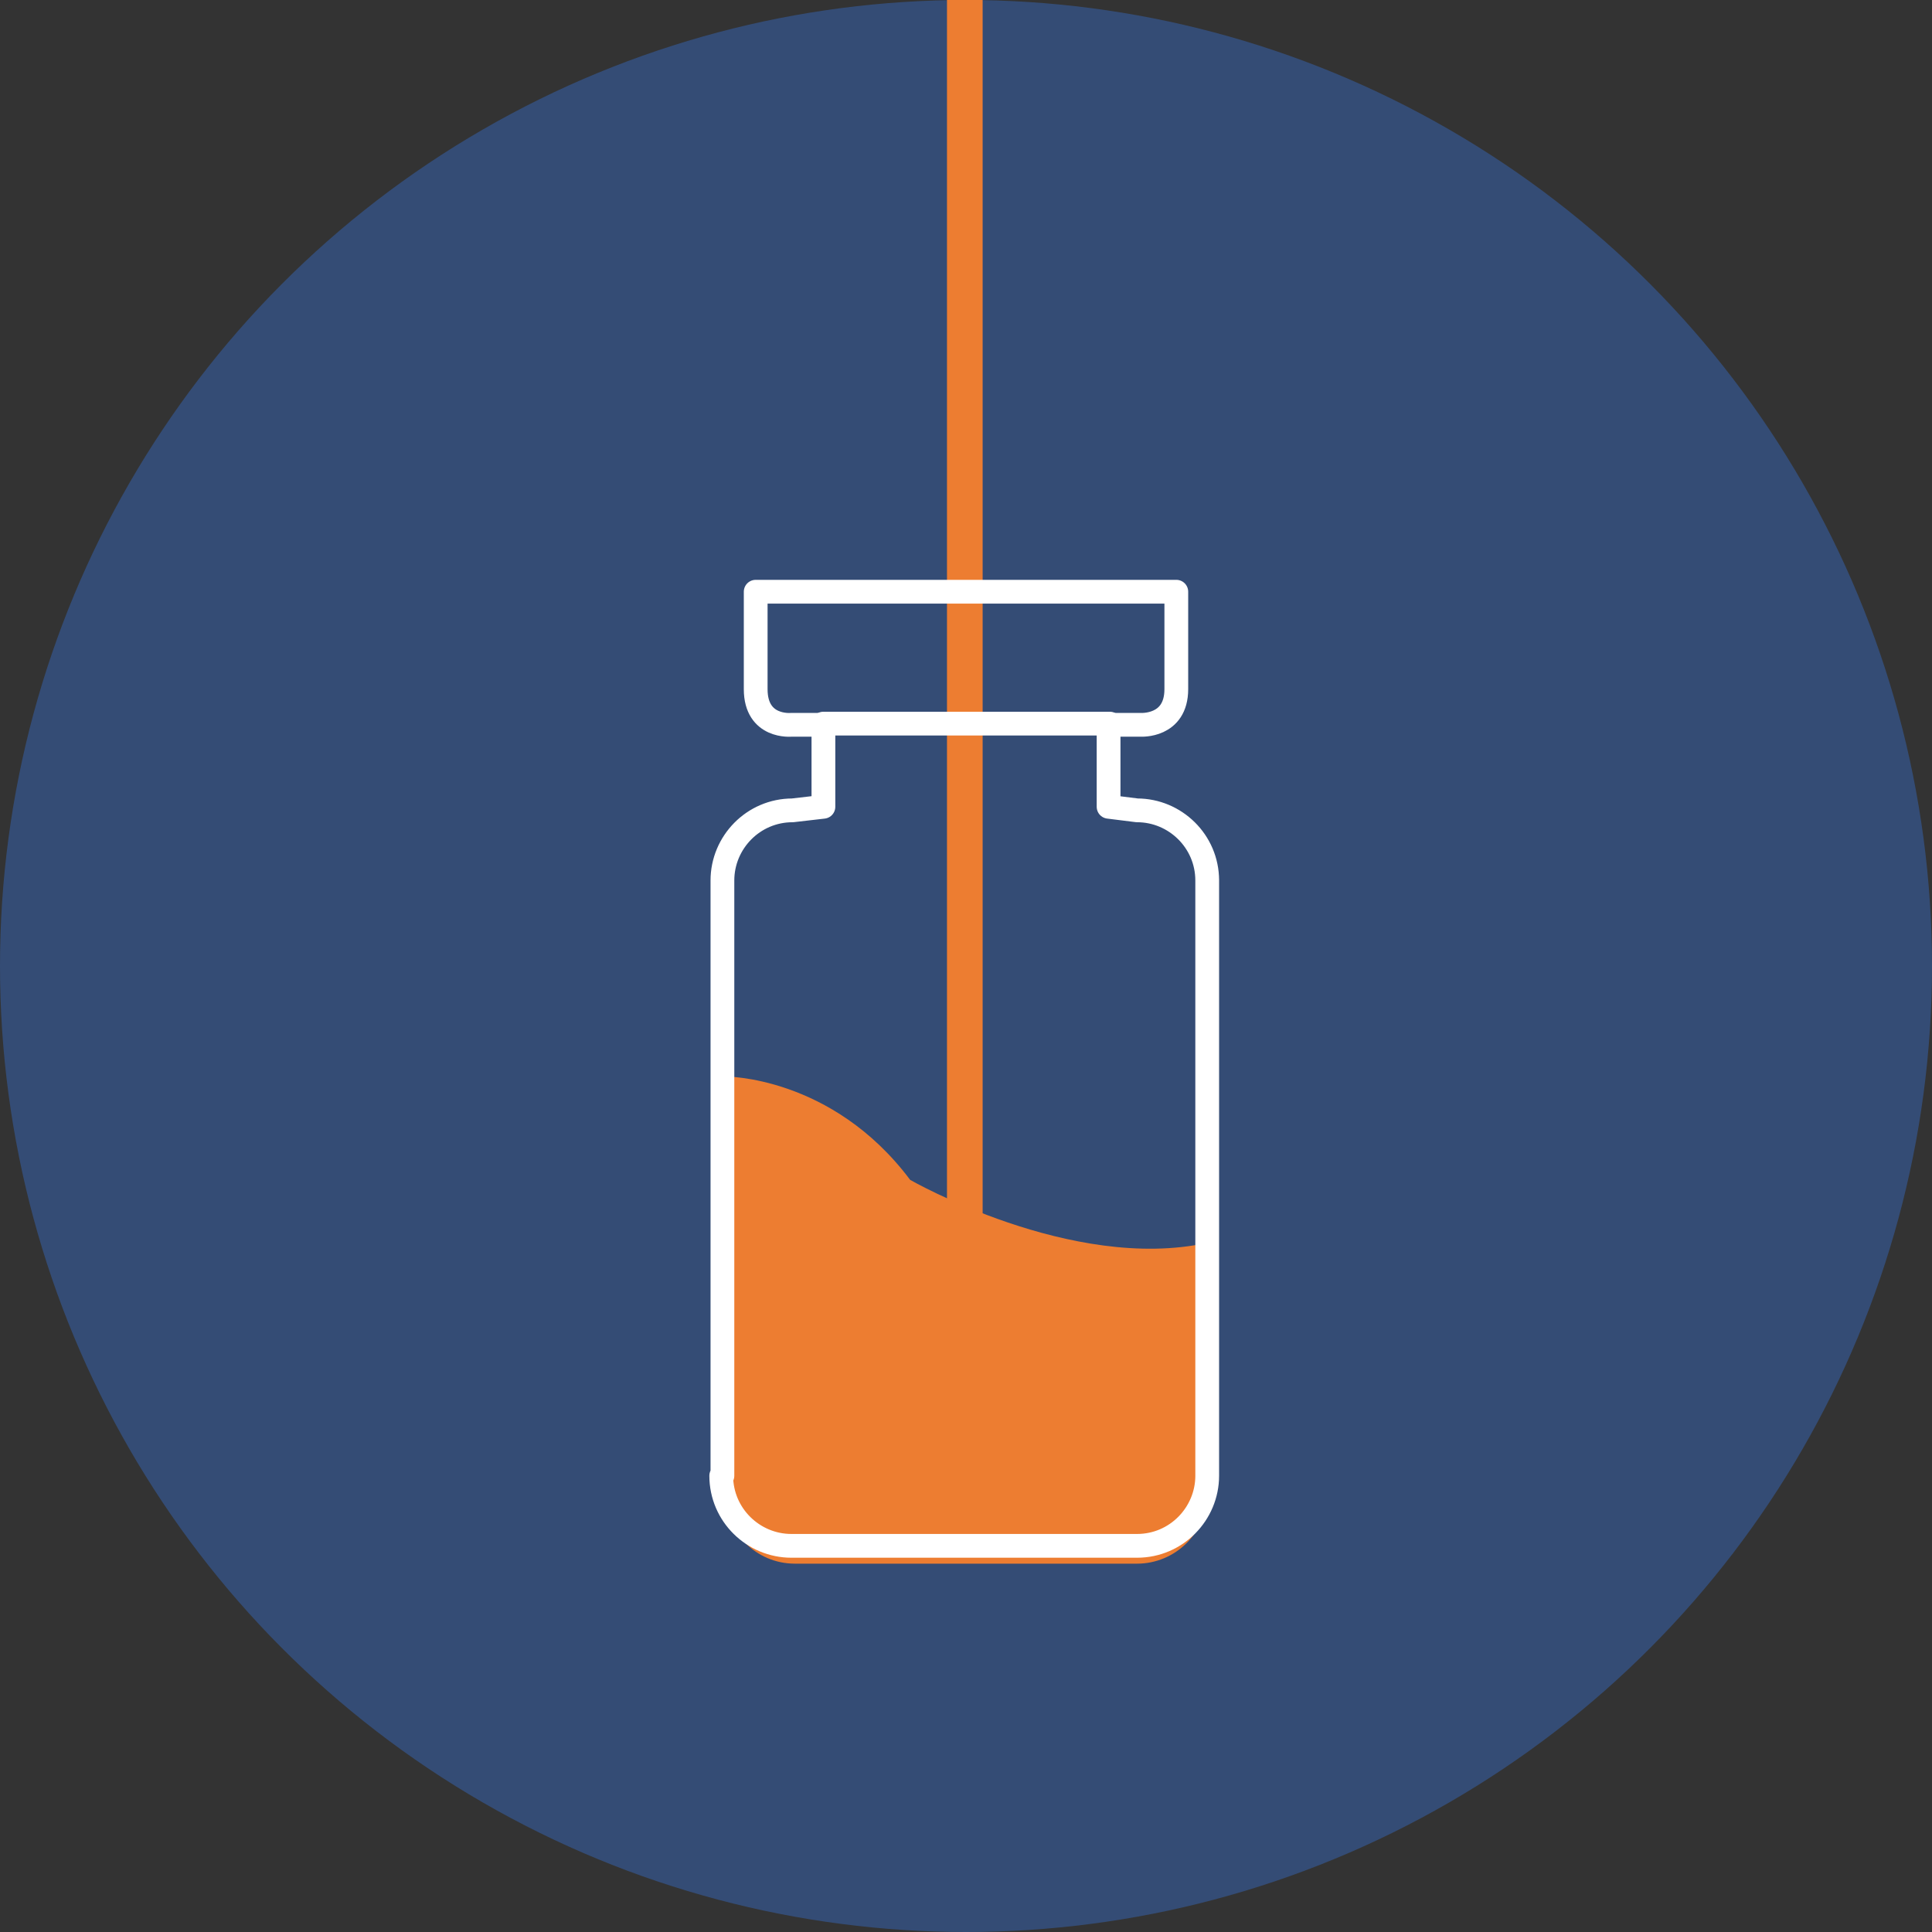
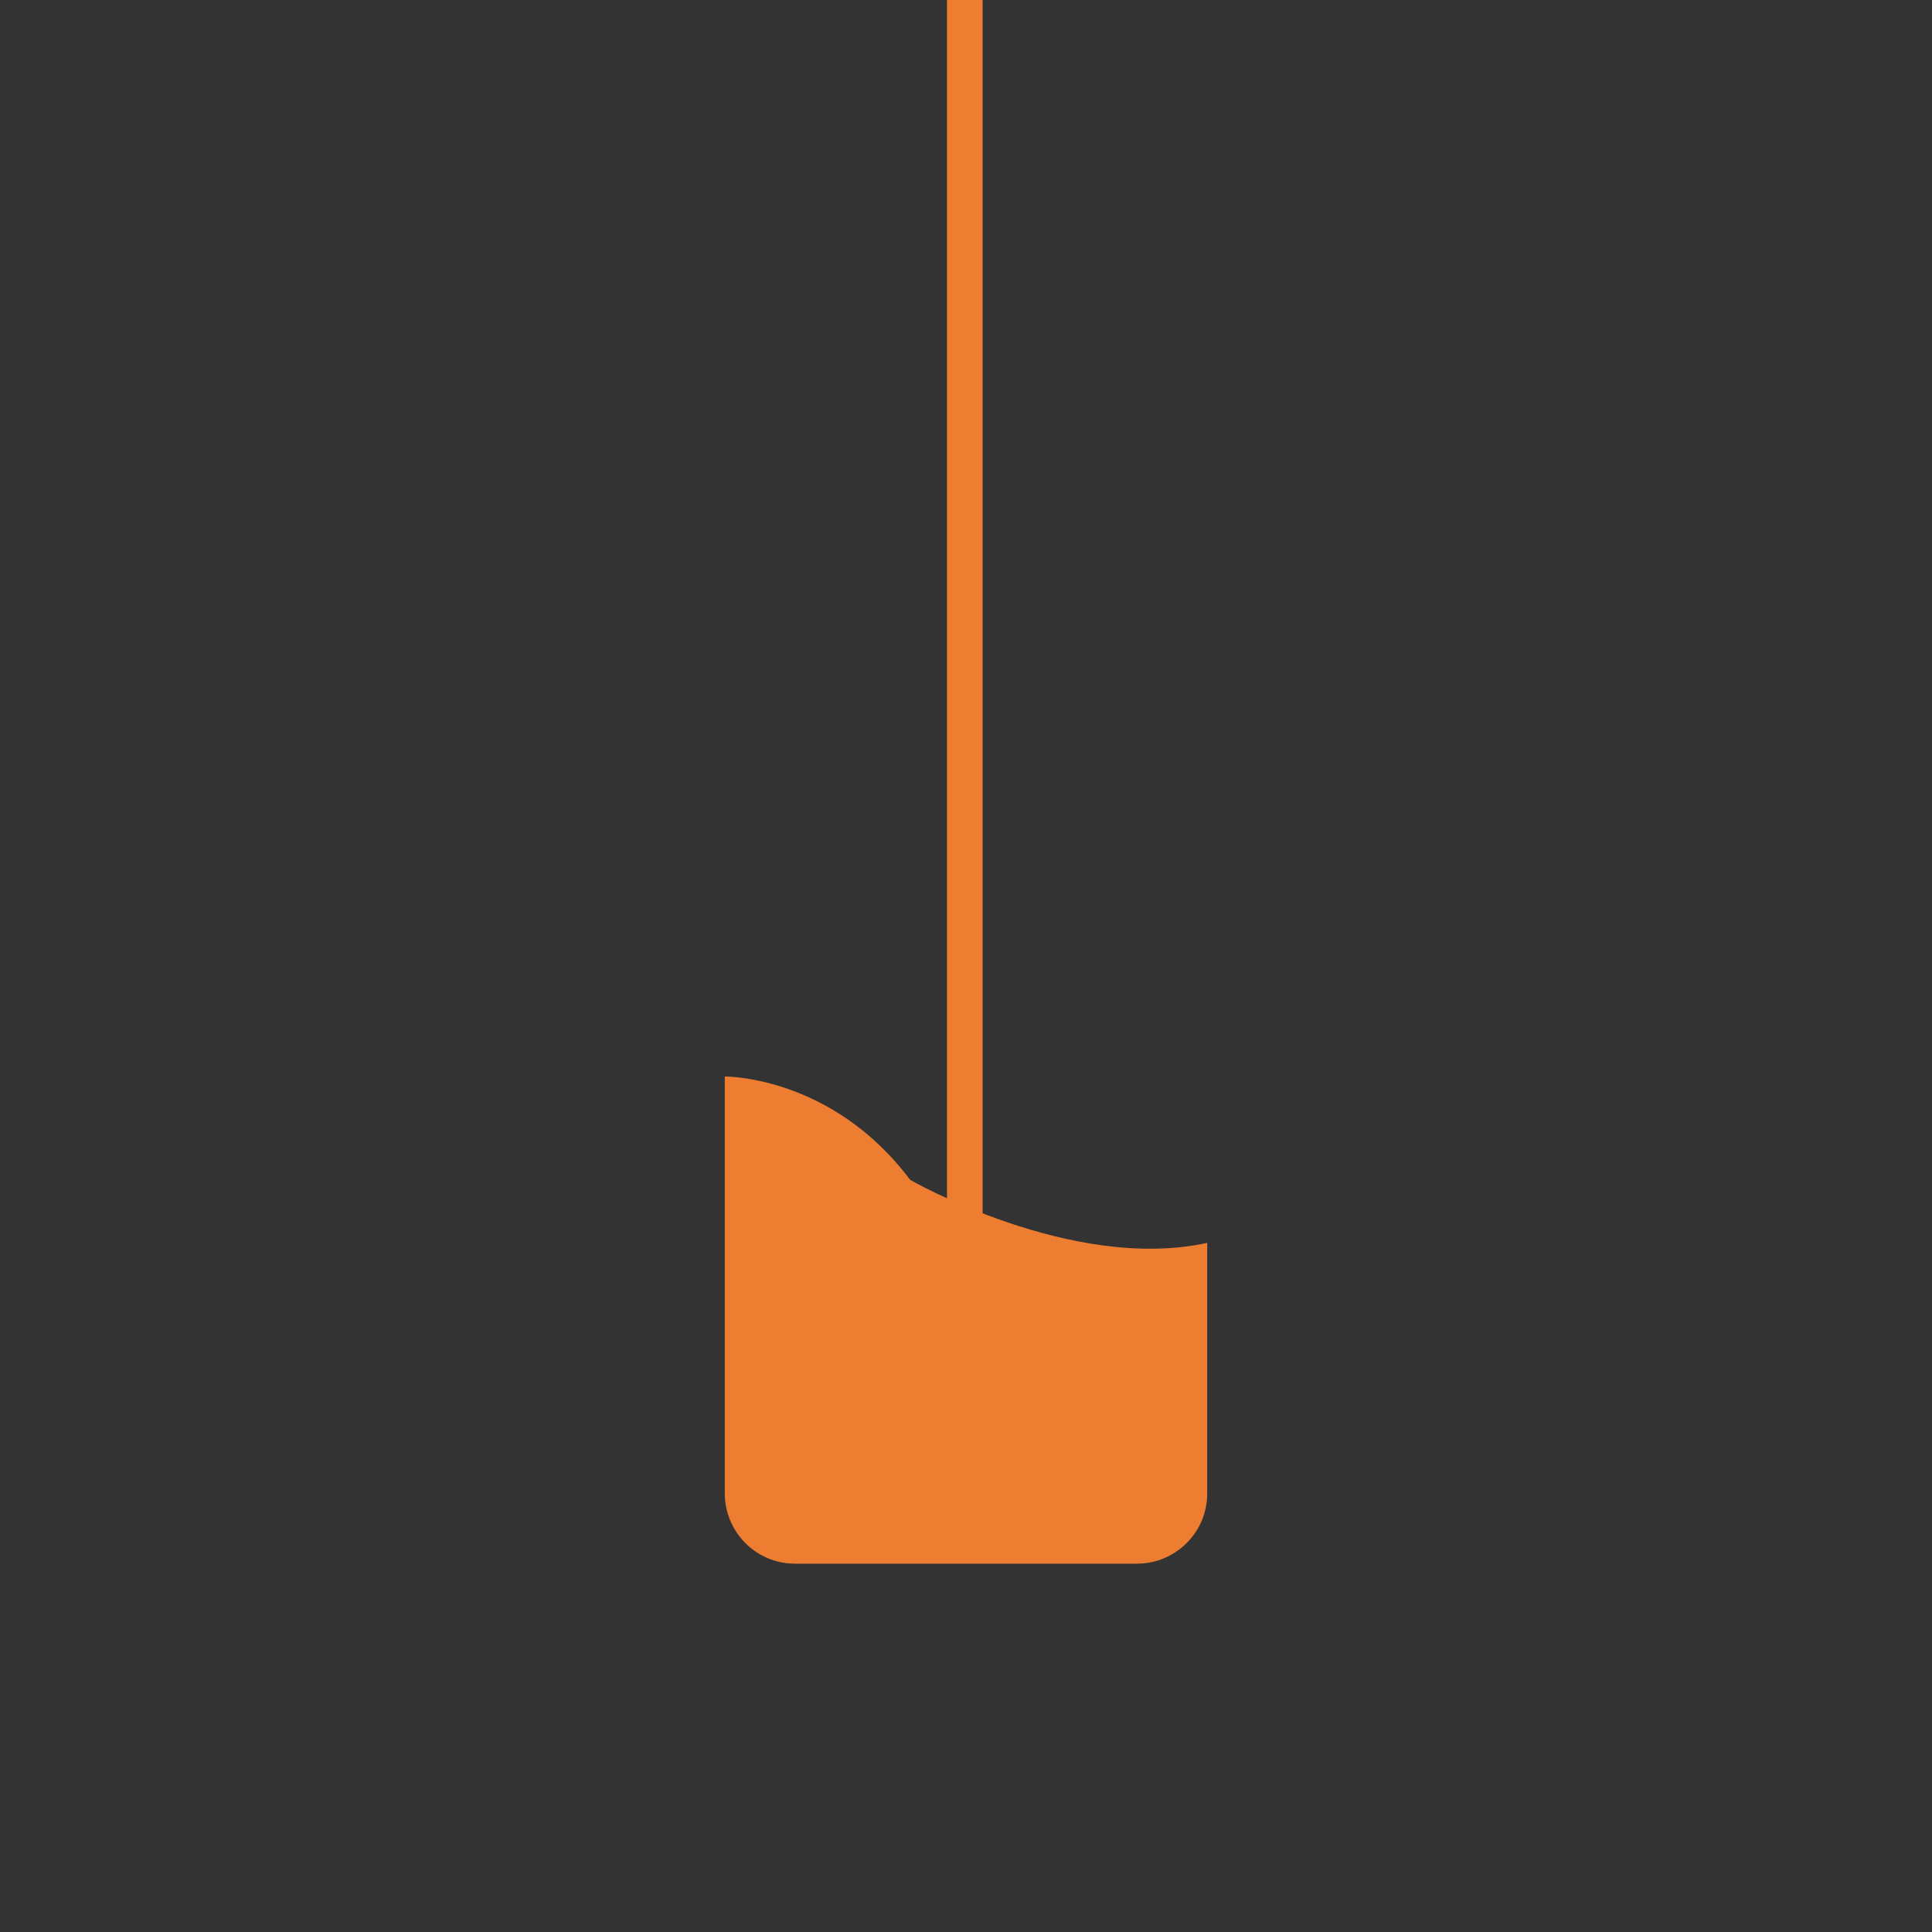
<svg xmlns="http://www.w3.org/2000/svg" xmlns:ns1="http://sodipodi.sourceforge.net/DTD/sodipodi-0.dtd" xmlns:ns2="http://www.inkscape.org/namespaces/inkscape" version="1.1" id="Ebene_1" x="0px" y="0px" viewBox="0 0 162.6 162.6" xml:space="preserve" ns1:docname="process_icon1.svg" width="162.6" height="162.6" ns2:version="1.1 (c68e22c387, 2021-05-23)">
  <rect x="0" y="0" width="162.6" height="162.6" fill="#333333" stroke="none" />
  <defs id="defs161" />
  <style type="text/css" id="style2">
	.st0{fill:none;stroke:#344C75;stroke-width:5;stroke-linecap:round;stroke-linejoin:round;}
	.st1{fill:none;stroke:#344C75;stroke-width:5;stroke-linecap:round;stroke-linejoin:round;stroke-dasharray:0,7.989;}
	.st2{fill:#344C75;}
	.st3{fill:#ED7D31;}
	.st4{fill:#FFFFFF;stroke:#344C75;stroke-miterlimit:10;}
	.st5{fill:#FFFFFF;}
	.st6{fill:none;stroke:#FFFFFF;stroke-width:2;stroke-linecap:round;stroke-linejoin:round;stroke-miterlimit:10;}
	.st7{fill:#FFFFFF;stroke:#FFFFFF;stroke-width:2;stroke-linecap:round;stroke-linejoin:round;stroke-miterlimit:10;}
	.st8{fill:none;stroke:#ED7D31;stroke-width:2;stroke-miterlimit:10;}
	.st9{fill:none;stroke:#ED7D31;stroke-miterlimit:10;}
</style>
-   <circle class="st2" cx="81.3" cy="81.3" r="81.3" id="circle14" />
  <path class="st3" d="M 76.6,99.3 C 70,90.5 61,90.6 61,90.6 v 35.1 c 0,3.2 2.6,5.9 5.9,5.9 h 28.8 c 3.2,0 5.9,-2.6 5.9,-5.9 v -21.1 c -11.4,2.5 -25,-5.3 -25,-5.3 z" id="path26" />
  <rect x="79.7" class="st3" width="3" height="107.6" id="rect28" y="0" />
-   <path class="st6" d="m 60.7,124.2 c 0,3.3 2.7,5.9 5.9,5.9 h 29.1 c 3.3,0 5.9,-2.7 5.9,-5.9 V 74 74.1 c 0,-3.3 -2.7,-5.9 -5.9,-5.9 L 93.3,67.9 V 61 H 96 c 0,0 3,0.2 3,-3 0,-3.2 0,-8.2 0,-8.2 H 63.6 c 0,0 0,4.9 0,8.2 0,3.3 3,3 3,3 h 2.7 v 6.9 l -2.6,0.3 c -3.3,0 -5.9,2.7 -5.9,5.9 v 50.1" id="path40" />
-   <line class="st6" x1="69.3" y1="60.9" x2="93.4" y2="60.9" id="line44" />
</svg>